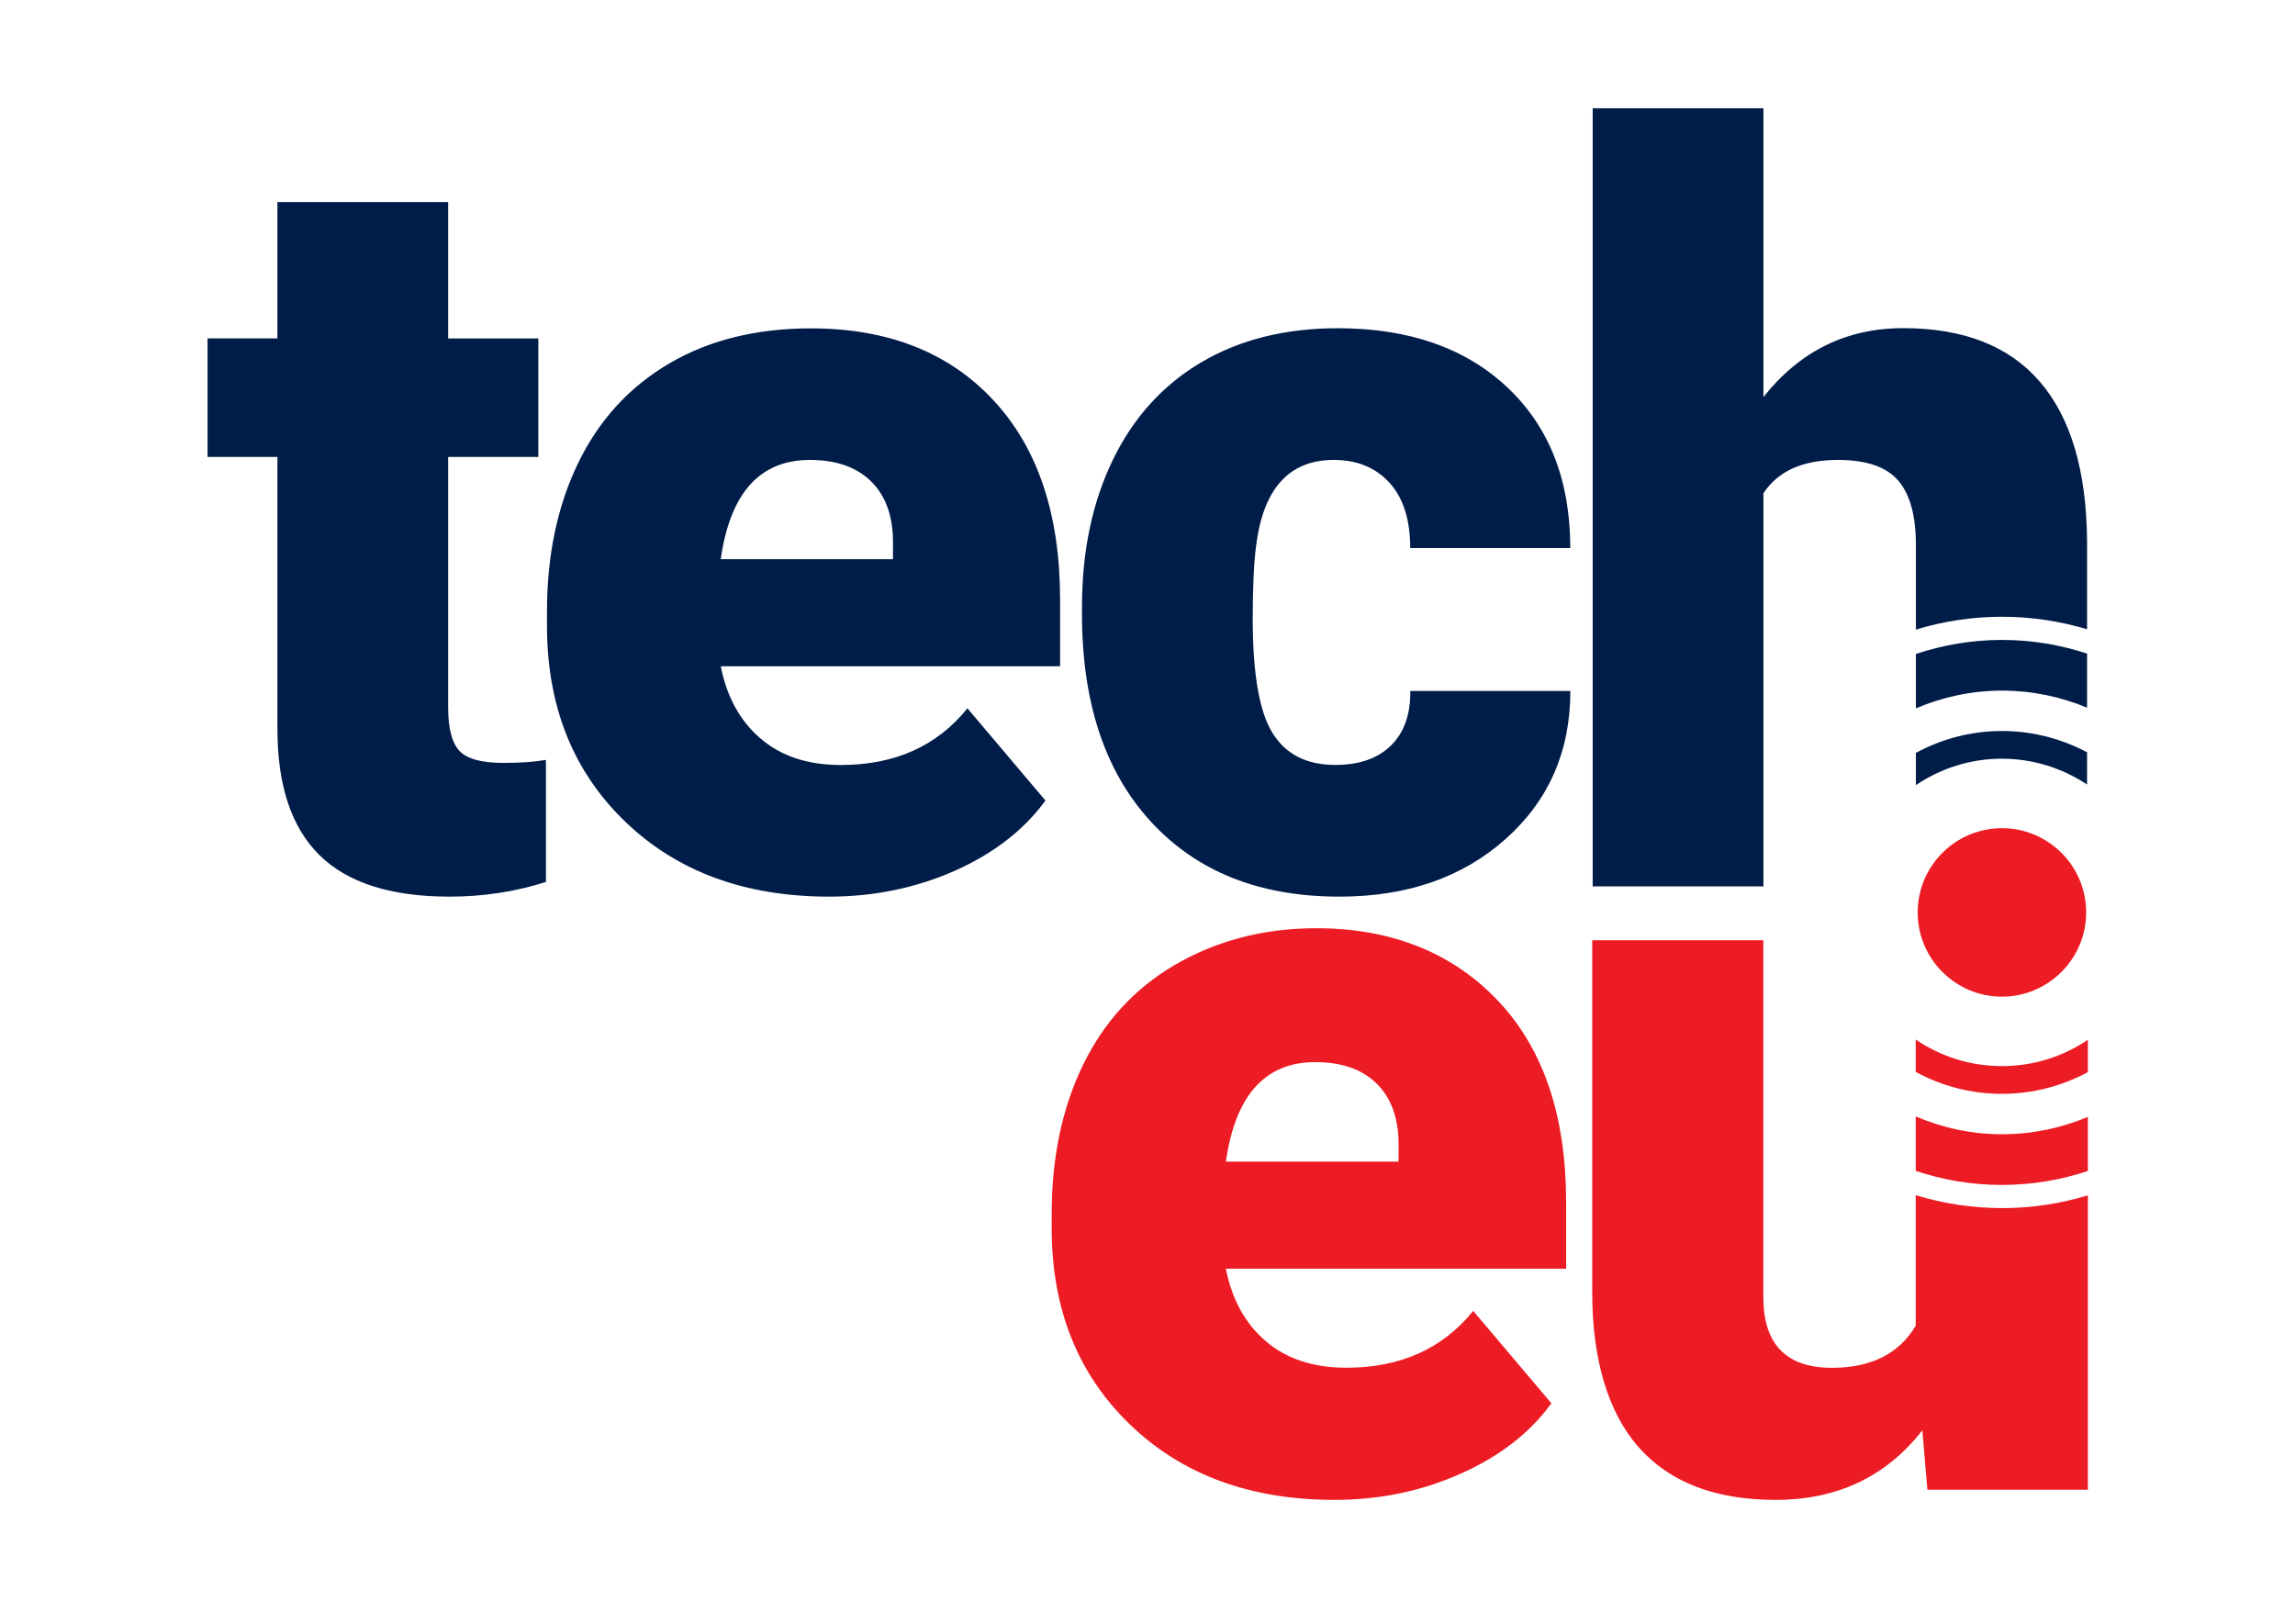
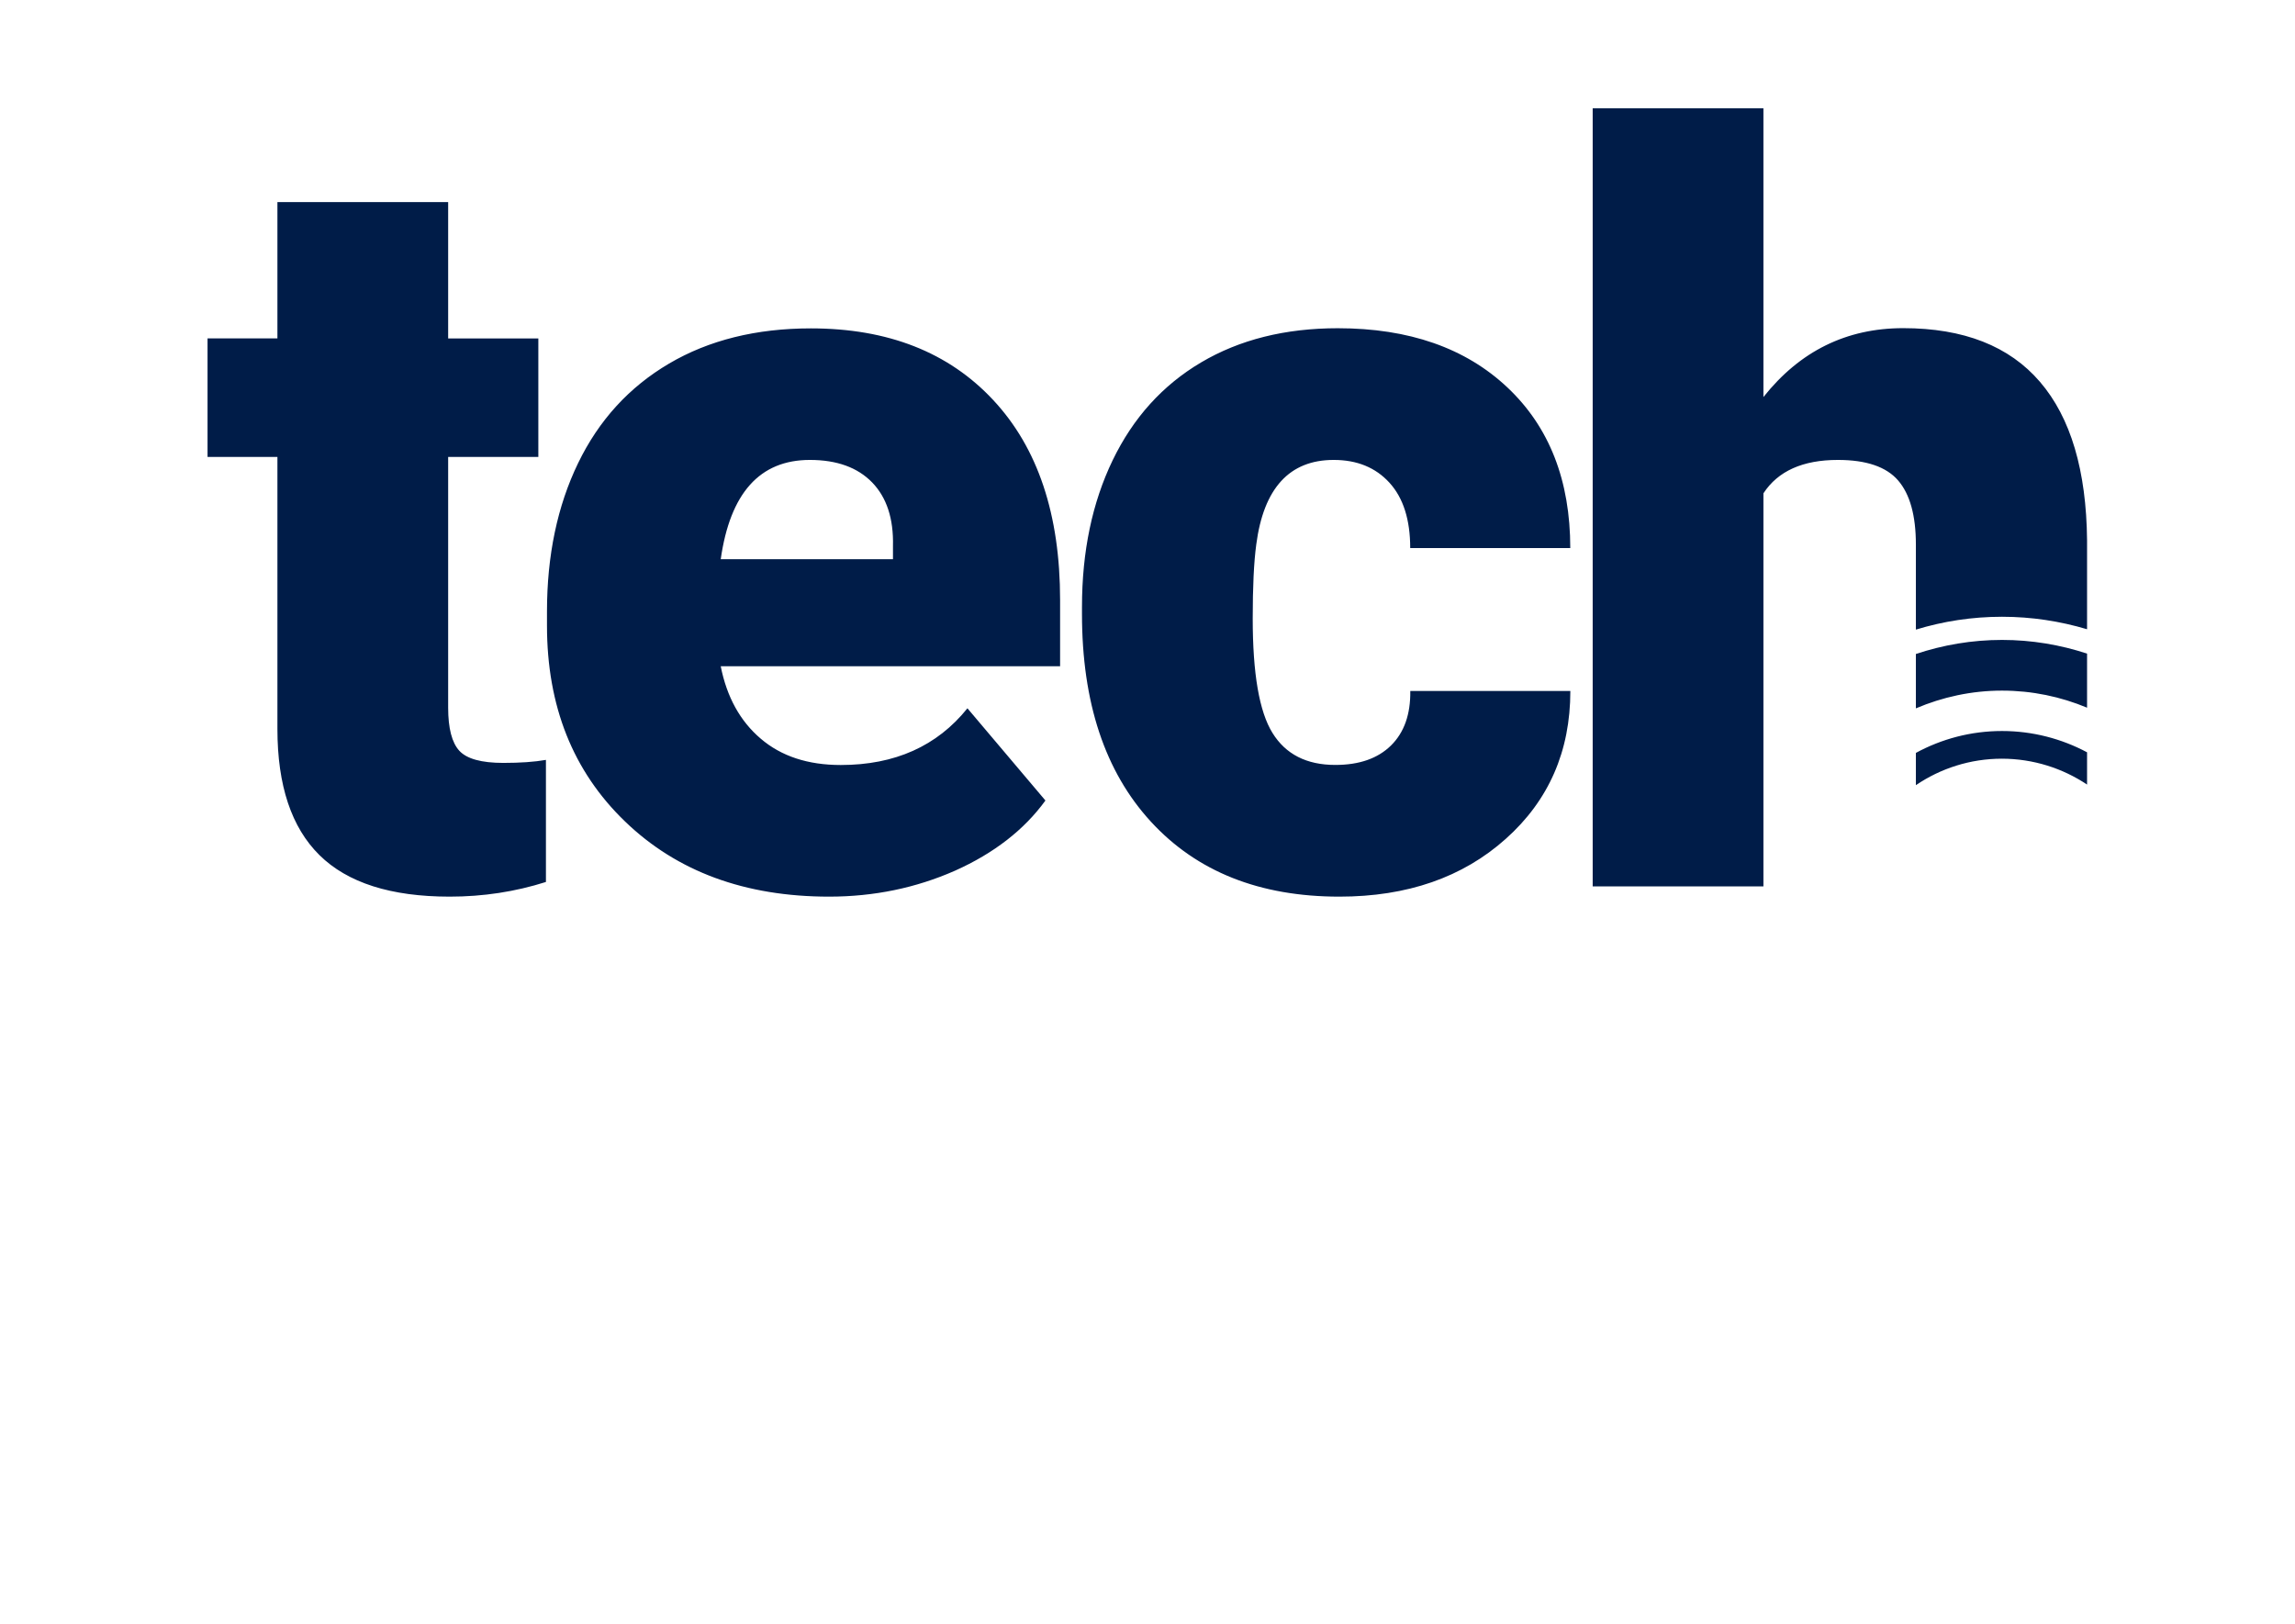
<svg xmlns="http://www.w3.org/2000/svg" width="1338px" height="947px" viewBox="0 0 1338 947" version="1.1">
  <title>safari-pinned-tab</title>
  <g id="safari-pinned-tab" stroke="none" stroke-width="1" fill="none" fill-rule="evenodd">
    <g id="Group" transform="translate(121, 63)" fill-rule="nonzero">
      <g id="Group" transform="translate(0, 0.132)">
        <path d="M1095.774,349.443 L1095.774,317.914 C1080.164,312.784 1063.501,309.934 1046.18,309.934 C1028.64,309.934 1011.757,312.872 995.971,318.134 L995.971,349.837 C1011.406,343.26 1028.333,339.489 1046.18,339.489 C1063.72,339.489 1080.471,343.041 1095.774,349.443 M1095.774,394.258 L1095.774,375.446 C1080.953,367.553 1064.071,363.036 1046.18,363.036 C1027.982,363.036 1010.924,367.684 995.971,375.797 L995.971,394.609 C1010.31,384.874 1027.587,379.173 1046.18,379.173 C1064.509,379.217 1081.567,384.786 1095.774,394.258 M1046.18,296.428 C1028.727,296.428 1011.889,299.059 995.971,303.926 L995.971,254.332 C995.971,237.405 992.507,224.952 985.622,216.971 C978.738,208.99 967.03,205 950.498,205 C930.02,205 915.55,211.49 907.087,224.47 L907.087,453.631 L807.547,453.631 L807.547,0 L907.087,0 L907.087,168.341 C928.354,141.549 955.497,128.174 988.604,128.174 C1023.816,128.174 1050.433,138.611 1068.324,159.483 C1086.259,180.356 1095.38,211.183 1095.774,251.92 L1095.774,303.707 C1080.032,299.015 1063.413,296.428 1046.18,296.428 M657.491,382.813 C671.479,382.813 682.266,379.042 689.984,371.456 C697.658,363.87 701.385,353.302 701.21,339.708 L794.523,339.708 C794.523,374.744 781.982,403.51 756.856,425.918 C731.773,448.369 699.412,459.595 659.859,459.595 C613.378,459.595 576.763,445.036 549.97,415.876 C523.178,386.716 509.803,346.373 509.803,294.805 L509.803,290.683 C509.803,258.41 515.767,229.907 527.694,205.175 C539.621,180.488 556.767,161.457 579.218,148.17 C601.67,134.883 628.243,128.218 658.938,128.218 C700.464,128.218 733.44,139.751 757.864,162.772 C782.289,185.794 794.479,217.015 794.479,256.393 L701.166,256.393 C701.166,239.861 697.132,227.144 689.063,218.287 C680.995,209.429 670.164,205 656.57,205 C630.786,205 615.702,221.444 611.404,254.332 C610.001,264.768 609.343,279.151 609.343,297.436 C609.343,329.535 613.158,351.767 620.876,364.176 C628.55,376.586 640.74,382.813 657.491,382.813 M351.153,205 C321.993,205 304.672,224.294 299.19,262.882 L399.607,262.882 L399.607,255.209 C400.002,239.247 395.968,226.925 387.505,218.155 C378.998,209.385 366.895,205 351.153,205 M362.379,459.595 C313.354,459.595 273.67,444.993 243.369,415.744 C213.025,386.496 197.896,348.478 197.896,301.602 L197.896,293.358 C197.896,260.69 203.948,231.836 216.05,206.842 C228.153,181.847 245.825,162.509 269.065,148.828 C292.306,135.147 319.888,128.306 351.767,128.306 C396.67,128.306 432.101,142.25 458.06,170.095 C484.063,197.94 497.043,236.791 497.043,286.605 L497.043,325.281 L299.19,325.281 C302.742,343.216 310.504,357.292 322.519,367.509 C334.534,377.77 350.057,382.857 369.175,382.857 C400.66,382.857 425.304,371.85 443.019,349.794 L488.492,403.554 C476.082,420.656 458.498,434.293 435.784,444.466 C413.026,454.508 388.557,459.595 362.379,459.595 M140.277,54.725 L140.277,134.182 L192.853,134.182 L192.853,203.246 L140.277,203.246 L140.277,349.443 C140.277,361.458 142.47,369.833 146.767,374.525 C151.108,379.261 159.659,381.629 172.463,381.629 C182.329,381.629 190.573,381.059 197.282,379.875 L197.282,451.044 C179.348,456.744 160.667,459.595 141.154,459.595 C106.907,459.595 81.605,451.526 65.249,435.389 C48.893,419.252 40.737,394.74 40.737,361.852 L40.737,203.246 L-9.97039646e-13,203.246 L-9.97039646e-13,134.138 L40.737,134.138 L40.737,54.681 L140.277,54.681 L140.277,54.725 Z" id="Shape" fill="#001C48" />
-         <path d="M1095.248,468.803 C1095.248,441.704 1073.235,419.691 1046.136,419.691 C1019.036,419.691 997.024,441.704 997.024,468.803 C997.024,495.859 1019.036,517.916 1046.136,517.916 C1073.235,517.872 1095.248,495.859 1095.248,468.803 M1096.257,561.897 L1096.257,543.042 C1081.961,552.733 1064.728,558.389 1046.18,558.389 C1027.543,558.389 1010.266,552.689 995.883,542.91 L995.883,561.766 C1010.836,569.922 1027.938,574.57 1046.18,574.57 C1064.29,574.526 1081.348,569.922 1096.257,561.897 M1096.257,619.517 L1096.257,587.988 C1080.821,594.478 1063.939,598.118 1046.18,598.118 C1028.333,598.118 1011.363,594.347 995.883,587.725 L995.883,619.473 C1011.713,624.779 1028.596,627.673 1046.18,627.673 C1063.676,627.629 1080.471,624.779 1096.257,619.517 M995.883,633.636 L995.883,709.717 C986.193,726.073 969.924,734.273 947.034,734.273 C920.373,734.273 907.043,720.548 907.043,693.141 L907.043,485.028 L807.283,485.028 L807.283,690.642 C807.283,728.923 816.317,760.232 834.383,780.622 C852.449,801.057 879.022,811.274 914.19,811.274 C950.104,811.274 978.65,797.768 999.742,770.712 L1002.68,805.354 L1096.257,805.354 L1096.257,633.724 C1080.383,638.548 1063.588,641.179 1046.18,641.179 C1028.683,641.135 1011.801,638.504 995.883,633.636 M645.783,556.065 C616.579,556.065 599.214,575.403 593.689,614.079 L694.369,614.079 L694.369,606.361 C694.764,590.356 690.729,577.99 682.222,569.22 C673.716,560.45 661.569,556.065 645.783,556.065 M657.052,811.274 C607.896,811.274 568.124,796.628 537.736,767.292 C507.348,738 492.132,699.85 492.132,652.887 L492.132,644.599 C492.132,611.843 498.183,582.945 510.329,557.863 C522.476,532.825 540.191,513.399 563.476,499.674 C586.76,485.949 614.386,478.012 646.397,478.012 C691.387,478.012 726.906,493.052 752.997,520.985 C779.044,548.918 792.067,587.857 792.067,637.758 L792.067,676.522 L593.689,676.522 C597.241,694.501 605.046,708.62 617.061,718.837 C629.12,729.098 644.687,734.229 663.849,734.229 C695.421,734.229 720.109,723.179 737.868,701.078 L783.473,754.97 C771.019,772.159 753.435,785.841 730.633,795.97 C707.831,806.187 683.319,811.274 657.052,811.274" id="Shape" fill="#ED1C24" />
      </g>
    </g>
  </g>
</svg>